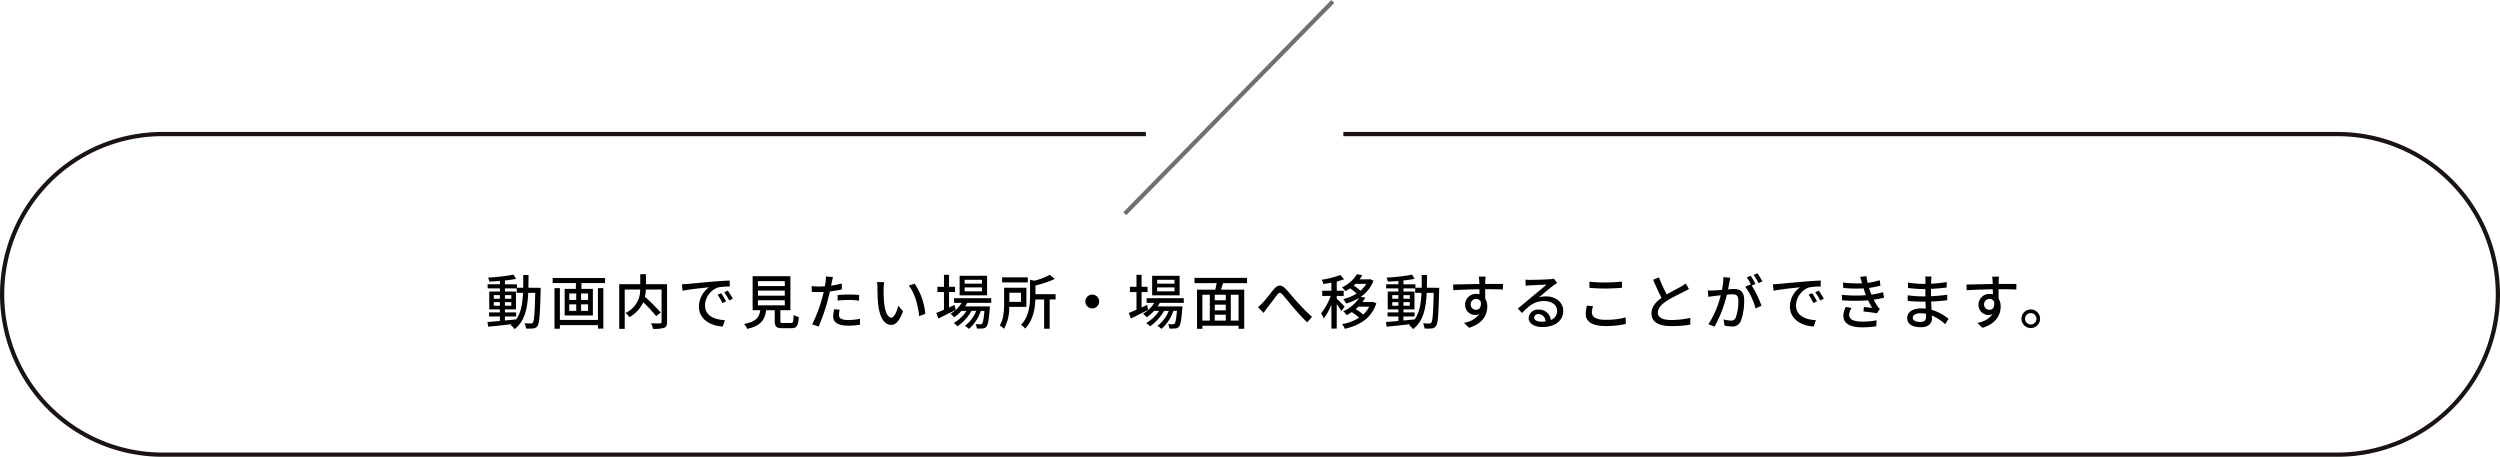
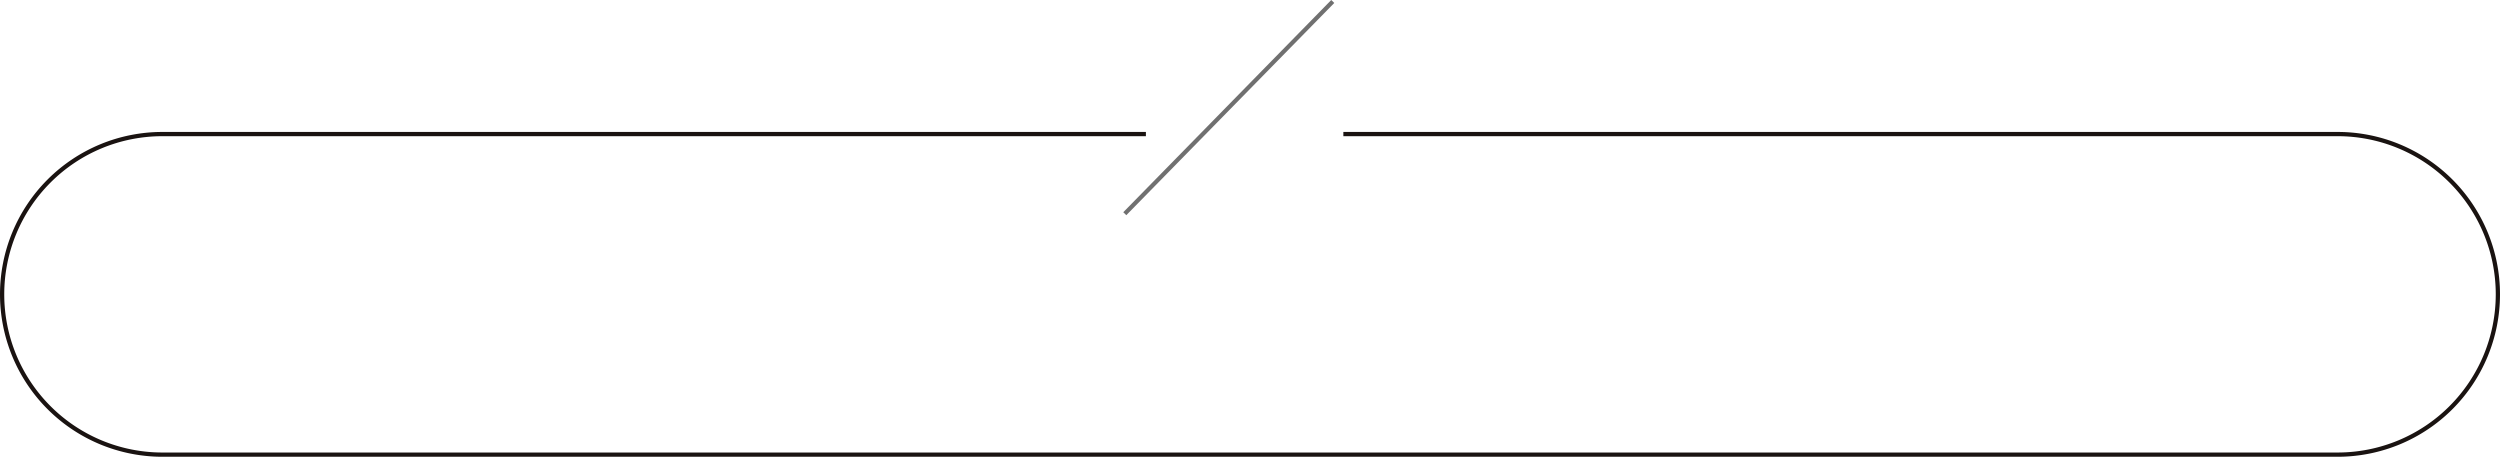
<svg xmlns="http://www.w3.org/2000/svg" width="589" height="107.613" viewBox="0 0 589 107.613">
  <g id="グループ_68527" data-name="グループ 68527" transform="translate(-421.501 -3917.65)">
-     <path id="パス_141543" data-name="パス 141543" d="M17.464,14.208H20.1v-.952H17.464v-.714h2.6V8.328h-2.6V7.6h2.772V8.65H21.72c-.112,2.548-.462,4.662-1.61,6.244-.882.1-1.778.182-2.646.266Zm-2.632-2.52v-.854h1.442v.854Zm4.13-.854v.854h-1.5v-.854Zm-1.5-.8V9.182h1.5v.854Zm-2.632-.854h1.442v.854H14.832Zm8.162-1.736c.014-.952.028-1.96.028-3H21.776c0,1.05,0,2.044-.014,3h-1.47V6.634H17.464v-.9c.966-.1,1.89-.238,2.632-.392l-.616-.98a43.55,43.55,0,0,1-6.006.686,3.875,3.875,0,0,1,.308.938c.784-.028,1.638-.07,2.492-.14v.784H13.39V7.6h2.884v.728H13.768v4.214h2.506v.714H13.726v.952h2.548v1.064c-1.106.1-2.114.182-2.926.238l.168,1.106c1.5-.14,3.514-.35,5.53-.588a3.076,3.076,0,0,1-.252.2,4.377,4.377,0,0,1,.938.966c2.408-1.848,3.038-4.816,3.22-8.54H24.6c-.112,4.816-.252,6.594-.56,6.986a.53.53,0,0,1-.5.224c-.252,0-.826,0-1.47-.056a3.442,3.442,0,0,1,.364,1.232,9.805,9.805,0,0,0,1.722-.014,1.237,1.237,0,0,0,.994-.6c.448-.6.574-2.59.728-8.372,0-.154.014-.6.014-.6Zm16.38,7.574h-8.96V7.53H29.14v9.562h1.274v-.84h8.96v.812h1.274V7.53H39.374Zm-2.324-4.7H35.4V8.79H37.05Zm0,2.576H35.4v-1.54H37.05Zm-4.424-1.54h1.638v1.54H32.626Zm0-2.562h1.638v1.526H32.626Zm-3.92-3.654v1.2H34.18V7.712H31.534V13.97h6.65V7.712h-2.7V6.34h5.572v-1.2Zm26.95,1.47h-4.97V4.254H49.342V6.606H44.386V17.134h1.3V7.866h3.64a5.931,5.931,0,0,1-3.458,5.516,4.646,4.646,0,0,1,.924.98,7.444,7.444,0,0,0,3.248-3.514,33.513,33.513,0,0,1,3.052,3.29l1.064-.854a42,42,0,0,0-3.71-3.7,11.18,11.18,0,0,0,.224-1.722h3.7V15.5c0,.252-.084.322-.35.336s-1.218.014-2.128-.028a5.226,5.226,0,0,1,.448,1.316,7.753,7.753,0,0,0,2.618-.238c.518-.21.7-.6.7-1.372Zm3.514.014.14,1.526c1.568-.336,4.83-.672,6.244-.812a5.616,5.616,0,0,0-2.38,4.55c0,3.08,2.87,4.55,5.614,4.69l.5-1.5c-2.31-.1-4.69-.952-4.69-3.5A4.642,4.642,0,0,1,67.7,7.362a13.491,13.491,0,0,1,2.73-.2V5.752c-.966.028-2.366.112-3.864.238-2.576.224-5.068.462-6.09.56C60.192,6.578,59.7,6.606,59.17,6.62Zm9.24,2.1-.84.364a13.238,13.238,0,0,1,1.12,1.96l.868-.392A19.547,19.547,0,0,0,68.41,8.72Zm1.554-.6-.84.378A13.138,13.138,0,0,1,70.3,10.428l.854-.406A20.222,20.222,0,0,0,69.964,8.118Zm7.112,2.268H83.4v1.2H77.076Zm0-2.268H83.4v1.19H77.076Zm0-2.24H83.4V7.054H77.076Zm5.936,9.87c-.56,0-.658-.056-.658-.476V12.738H84.72V4.716h-8.9v8.022h1.806c-.266,1.666-.952,2.688-3.822,3.248a4.032,4.032,0,0,1,.742,1.148c3.276-.742,4.144-2.17,4.466-4.4h2.016v2.534c0,1.316.364,1.708,1.834,1.708H84.93c1.26,0,1.624-.518,1.778-2.618a3.667,3.667,0,0,1-1.218-.532c-.056,1.694-.14,1.918-.686,1.918ZM96.34,12.626l-1.3-.126a8.227,8.227,0,0,0-.238,1.75c0,1.386,1.232,2.128,3.514,2.128a21.616,21.616,0,0,0,2.772-.2l.042-1.414a15.82,15.82,0,0,1-2.8.28c-1.792,0-2.17-.574-2.17-1.2A5.14,5.14,0,0,1,96.34,12.626Zm-1.6-7.714-1.68-.126a5.727,5.727,0,0,1-.056,1.26c-.028.266-.1.63-.168,1.05-.49.042-.966.056-1.4.056a13.193,13.193,0,0,1-1.708-.112l.028,1.372c.5.042,1.022.056,1.666.056.35,0,.728-.014,1.134-.028-.112.462-.224.924-.336,1.358a32.381,32.381,0,0,1-2.38,6.272l1.526.518a42.292,42.292,0,0,0,2.212-6.44c.154-.588.308-1.232.448-1.834a25.085,25.085,0,0,0,2.814-.476V6.452a24.565,24.565,0,0,1-2.534.49c.07-.308.126-.588.168-.826C94.534,5.836,94.66,5.262,94.744,4.912ZM95.85,9.168v1.3a23.561,23.561,0,0,1,2.646-.154,17.692,17.692,0,0,1,2.38.182l.042-1.344a23.729,23.729,0,0,0-2.45-.112C97.572,9.042,96.606,9.1,95.85,9.168ZM106.826,6.13,105.118,6.1a7.163,7.163,0,0,1,.112,1.316c0,.84.014,2.52.154,3.752.378,3.682,1.68,5.026,3.094,5.026,1.022,0,1.89-.826,2.772-3.22l-1.106-1.3c-.322,1.274-.938,2.8-1.638,2.8-.938,0-1.512-1.484-1.722-3.682a31.345,31.345,0,0,1-.1-3.15A11.46,11.46,0,0,1,106.826,6.13Zm7.168.35-1.386.462c1.414,1.68,2.212,4.788,2.45,7.2l1.442-.56A15.249,15.249,0,0,0,113.994,6.48Zm15.862,0h-4.088V5.57h4.088Zm0,1.806h-4.088V7.362h4.088Zm1.2-3.654h-6.468V9.224h6.468Zm-7.672,6.874c-.434.2-.868.392-1.288.588V8.454h1.414V7.222H122.1V4.394h-1.2V7.222h-1.54V8.454h1.54v4.172c-.686.294-1.316.56-1.82.756l.5,1.3c1.176-.56,2.688-1.316,4.088-2.03Zm8.652-.5V9.9h-8.75V11h1.792a7.515,7.515,0,0,1-2.646,2.576,7.054,7.054,0,0,1,.882.812,9.506,9.506,0,0,0,1.722-1.5h1.176a9.061,9.061,0,0,1-3.024,2.87,3.612,3.612,0,0,1,.868.784,10.759,10.759,0,0,0,3.332-3.654H128.5a8.12,8.12,0,0,1-2.66,3.528,4.178,4.178,0,0,1,.938.728,9.676,9.676,0,0,0,2.814-4.256h.84c-.168,1.974-.35,2.772-.56,3.01-.112.14-.224.154-.434.154A9.356,9.356,0,0,1,128.344,16a2.572,2.572,0,0,1,.294,1.05,11.023,11.023,0,0,0,1.4-.014,1.218,1.218,0,0,0,.84-.392c.378-.42.588-1.512.812-4.312.014-.168.028-.49.028-.49h-5.852a6.446,6.446,0,0,0,.518-.84Zm8.61-6.02H134.6v1.19h6.048Zm-1.6,3.64v2.142H136.31V8.622Zm1.274,3.318V7.446h-5.25V11.1c0,1.6-.084,3.738-1.022,5.222a5.621,5.621,0,0,1,1.008.8,10.563,10.563,0,0,0,1.232-5.18ZM147.2,8.958h-4.746V6.9a23.434,23.434,0,0,0,4.55-1.526l-1.148-.966a17.111,17.111,0,0,1-3.682,1.386l-.994-.238V9.322c0,2.114-.2,4.858-2.128,6.874a3.078,3.078,0,0,1,.966.882c1.876-1.946,2.338-4.718,2.422-6.874H144.5v6.9h1.3V10.2h1.4Zm8.638.1a1.624,1.624,0,1,0,1.624,1.624A1.625,1.625,0,0,0,155.84,9.056ZM175.216,6.48h-4.088V5.57h4.088Zm0,1.806h-4.088V7.362h4.088Zm1.2-3.654h-6.468V9.224h6.468Zm-7.672,6.874c-.434.2-.868.392-1.288.588V8.454h1.414V7.222H167.46V4.394h-1.2V7.222h-1.54V8.454h1.54v4.172c-.686.294-1.316.56-1.82.756l.5,1.3c1.176-.56,2.688-1.316,4.088-2.03ZM177.4,11V9.9h-8.75V11h1.792a7.515,7.515,0,0,1-2.646,2.576,7.055,7.055,0,0,1,.882.812,9.5,9.5,0,0,0,1.722-1.5h1.176a9.061,9.061,0,0,1-3.024,2.87,3.612,3.612,0,0,1,.868.784,10.759,10.759,0,0,0,3.332-3.654h1.106a8.12,8.12,0,0,1-2.66,3.528,4.178,4.178,0,0,1,.938.728,9.675,9.675,0,0,0,2.814-4.256h.84c-.168,1.974-.35,2.772-.56,3.01-.112.14-.224.154-.434.154A9.356,9.356,0,0,1,173.7,16,2.572,2.572,0,0,1,174,17.05a11.023,11.023,0,0,0,1.4-.014,1.218,1.218,0,0,0,.84-.392c.378-.42.588-1.512.812-4.312.014-.168.028-.49.028-.49h-5.852a6.444,6.444,0,0,0,.518-.84Zm12.908,4.186h-1.834v-6.1h1.834Zm-8.526-6.1h1.75v6.1h-1.75ZM187.3,10.4h-2.6V9.084h2.6Zm-2.6,3.4h2.6v1.386h-2.6Zm2.6-1.036h-2.6v-1.33h2.6Zm5-6.412V5.122H179.92V6.354h5.222c-.084.5-.2,1.064-.308,1.54h-4.312V17.12h1.26v-.728h8.526v.728h1.33V7.894h-5.46c.14-.476.308-1.022.476-1.54Zm2.576,5.656,1.316,1.358c.238-.322.56-.77.854-1.19.672-.826,1.75-2.31,2.366-3.08.448-.546.714-.644,1.26-.042.658.742,1.708,2.086,2.6,3.108.924,1.078,2.17,2.464,3.206,3.444l1.134-1.3c-1.288-1.148-2.6-2.534-3.472-3.486-.868-.924-1.96-2.338-2.842-3.22-.966-.966-1.778-.854-2.66.168-.854,1.008-1.974,2.534-2.688,3.248A8.615,8.615,0,0,1,194.872,12.01Zm20.412-.1a25.708,25.708,0,0,0-1.848-1.89V9.378h1.638V8.146h-1.638V5.976a17.087,17.087,0,0,0,1.736-.546l-.9-.994a20.58,20.58,0,0,1-4.368,1.12,4.013,4.013,0,0,1,.378,1.008c.6-.084,1.246-.182,1.89-.322v1.9H210.02V9.378h1.988a14.269,14.269,0,0,1-2.254,4.1,7.011,7.011,0,0,1,.63,1.2,13.8,13.8,0,0,0,1.792-3.262v5.656h1.26V11.31a17.384,17.384,0,0,1,1.092,1.624Zm5.8-.014a6.687,6.687,0,0,1-1.414,1.876,10.811,10.811,0,0,0-1.764-1.288c.224-.2.434-.392.644-.588Zm-.7-5.362a6.442,6.442,0,0,1-1.358,1.61,11.124,11.124,0,0,0-1.6-1.218c.14-.126.294-.266.42-.392Zm1.554,4.228-.238.042h-2.212a9.318,9.318,0,0,0,.672-1.036l-1.078-.182a7.98,7.98,0,0,0,3.01-3.794l-.826-.392-.224.056h-2.226a8.136,8.136,0,0,0,.63-.966l-1.274-.238a7.891,7.891,0,0,1-3.514,3.108,3.866,3.866,0,0,1,.812.91c.406-.224.77-.448,1.12-.686a11.272,11.272,0,0,1,1.526,1.232,10.26,10.26,0,0,1-3.15,1.3,4.329,4.329,0,0,1,.672,1.05,12.382,12.382,0,0,0,3.08-1.344,8.531,8.531,0,0,1-3.766,3.164,3.446,3.446,0,0,1,.812.924,10.174,10.174,0,0,0,1.2-.728,10.7,10.7,0,0,1,1.736,1.33,10.978,10.978,0,0,1-4.018,1.5,4.009,4.009,0,0,1,.644,1.106c3.43-.77,6.286-2.464,7.434-6.006Zm7.21,3.444h2.632v-.952h-2.632v-.714h2.6V8.328h-2.6V7.6h2.772V8.65H233.4c-.112,2.548-.462,4.662-1.61,6.244-.882.1-1.778.182-2.646.266Zm-2.632-2.52v-.854h1.442v.854Zm4.13-.854v.854h-1.5v-.854Zm-1.5-.8V9.182h1.5v.854Zm-2.632-.854h1.442v.854h-1.442Zm8.162-1.736c.014-.952.028-1.96.028-3h-1.246c0,1.05,0,2.044-.014,3h-1.47V6.634h-2.828v-.9c.966-.1,1.89-.238,2.632-.392l-.616-.98a43.55,43.55,0,0,1-6.006.686,3.876,3.876,0,0,1,.308.938c.784-.028,1.638-.07,2.492-.14v.784H225.07V7.6h2.884v.728h-2.506v4.214h2.506v.714h-2.548v.952h2.548v1.064c-1.106.1-2.114.182-2.926.238l.168,1.106c1.5-.14,3.514-.35,5.53-.588a3.076,3.076,0,0,1-.252.2,4.377,4.377,0,0,1,.938.966c2.408-1.848,3.038-4.816,3.22-8.54h1.652c-.112,4.816-.252,6.594-.56,6.986a.53.53,0,0,1-.5.224c-.252,0-.826,0-1.47-.056a3.442,3.442,0,0,1,.364,1.232,9.805,9.805,0,0,0,1.722-.014,1.237,1.237,0,0,0,.994-.6c.448-.6.574-2.59.728-8.372,0-.154.014-.6.014-.6Zm13.832-2.618H246.9c.028.14.07.574.112,1.022.014.168.014.406.028.714-2,.028-4.606.1-6.188.126l.042,1.344c1.736-.112,4.032-.2,6.16-.224,0,.406.014.826.014,1.19a2.8,2.8,0,0,0-.784-.1,2.528,2.528,0,0,0-2.6,2.52,2.338,2.338,0,0,0,2.352,2.436,2.193,2.193,0,0,0,.98-.21,5.379,5.379,0,0,1-3.612,2.058l1.19,1.176c3.318-.966,4.312-3.164,4.312-5.026a3.448,3.448,0,0,0-.49-1.862c0-.63,0-1.442-.014-2.2,2.03,0,3.36.028,4.186.07l.028-1.316h-4.2c0-.28,0-.532.014-.7A8.159,8.159,0,0,1,248.506,4.828Zm-3.514,6.566a1.261,1.261,0,0,1,1.274-1.316,1.154,1.154,0,0,1,1.092.672c.182,1.316-.364,1.89-1.092,1.89A1.228,1.228,0,0,1,244.992,11.394Zm14.952,3.052a.931.931,0,0,1,1.022-.8,1.72,1.72,0,0,1,1.652,1.736,7.46,7.46,0,0,1-.994.056C260.63,15.44,259.944,15.062,259.944,14.446ZM257.9,5.528l.042,1.442c.322-.042.686-.07,1.036-.084.728-.042,3.15-.154,3.892-.182-.7.616-2.324,1.96-3.108,2.6-.826.686-2.576,2.156-3.668,3.052l1.022,1.036c1.652-1.764,2.968-2.814,5.208-2.814,1.75,0,3.038.952,3.038,2.268a2.274,2.274,0,0,1-1.484,2.2,2.763,2.763,0,0,0-2.912-2.45,2.128,2.128,0,0,0-2.31,1.974c0,1.274,1.288,2.128,3.22,2.128,3.15,0,4.928-1.6,4.928-3.822,0-1.96-1.736-3.4-4.074-3.4a5.8,5.8,0,0,0-1.68.238c.994-.812,2.716-2.268,3.43-2.8.294-.224.588-.42.882-.6l-.77-1.008a4.174,4.174,0,0,1-.9.126c-.756.07-3.948.154-4.676.154A10.169,10.169,0,0,1,257.9,5.528Zm15.078.49V7.474c1.12.084,2.338.154,3.766.154,1.3,0,2.926-.1,3.892-.168V6c-1.036.1-2.548.2-3.906.2A32.144,32.144,0,0,1,272.978,6.018Zm.84,5.768-1.442-.126a8.577,8.577,0,0,0-.28,1.974c0,1.834,1.624,2.828,4.634,2.828a20.052,20.052,0,0,0,4.8-.49l-.014-1.54a17.958,17.958,0,0,1-4.844.56c-2.142,0-3.122-.7-3.122-1.694A4.99,4.99,0,0,1,273.818,11.786ZM289.358,5l-1.386.574c.658,1.5,1.358,3.08,2,4.256-1.428,1.008-2.38,2.156-2.38,3.64,0,2.24,1.988,3.01,4.69,3.01a26.728,26.728,0,0,0,4.452-.336l.014-1.6a20.857,20.857,0,0,1-4.522.5c-2.086,0-3.136-.644-3.136-1.736,0-1.022.784-1.9,2.016-2.716,1.33-.868,3.192-1.736,4.116-2.212.448-.224.84-.434,1.2-.658l-.77-1.274a7.764,7.764,0,0,1-1.12.742c-.728.406-2.114,1.092-3.346,1.834A32.708,32.708,0,0,1,289.358,5Zm16.814.1-1.638-.168a15.716,15.716,0,0,1-.336,3.01c-.784.07-1.54.126-1.988.14-.476.014-.9.028-1.358,0l.14,1.512c.378-.07,1.036-.154,1.386-.2.322-.042.9-.112,1.526-.182a21.836,21.836,0,0,1-2.9,6.818l1.442.574a29.232,29.232,0,0,0,2.9-7.532c.518-.056.98-.084,1.274-.084.882,0,1.428.21,1.428,1.414a11.539,11.539,0,0,1-.616,4.116,1.125,1.125,0,0,1-1.148.658,7.394,7.394,0,0,1-1.722-.28l.238,1.456a7.743,7.743,0,0,0,1.666.21,2.092,2.092,0,0,0,2.156-1.232,13.555,13.555,0,0,0,.8-5.082c0-1.96-1.036-2.506-2.38-2.506-.322,0-.84.028-1.414.084.126-.658.252-1.33.336-1.764C306.032,5.752,306.1,5.388,306.172,5.094Zm6.384-1.064-.91.378a14.135,14.135,0,0,1,1.162,1.932l.91-.406A21.726,21.726,0,0,0,312.556,4.03Zm-1.6.588L310.05,5a12.685,12.685,0,0,1,.994,1.708c-.014-.028-.042-.056-.056-.084l-1.3.574a16.156,16.156,0,0,1,2.436,5.124l1.386-.658a24.489,24.489,0,0,0-2.31-4.732l.9-.378A20.52,20.52,0,0,0,310.96,4.618Zm5.25,2,.14,1.526c1.568-.336,4.83-.672,6.244-.812a5.616,5.616,0,0,0-2.38,4.55c0,3.08,2.87,4.55,5.614,4.69l.5-1.5c-2.31-.1-4.69-.952-4.69-3.5a4.642,4.642,0,0,1,3.094-4.214,13.492,13.492,0,0,1,2.73-.2V5.752c-.966.028-2.366.112-3.864.238-2.576.224-5.068.462-6.09.56C317.232,6.578,316.742,6.606,316.21,6.62Zm9.24,2.1-.84.364a13.24,13.24,0,0,1,1.12,1.96l.868-.392A19.541,19.541,0,0,0,325.45,8.72Zm1.554-.6-.84.378a13.137,13.137,0,0,1,1.176,1.932l.854-.406A20.219,20.219,0,0,0,327,8.118ZM337.168,6.27l.042.126a28.49,28.49,0,0,1-4.508-.182l.084,1.274a33.182,33.182,0,0,0,4.774.112c.1.294.2.616.322.98.07.2.154.406.238.616a32.715,32.715,0,0,1-5.684-.084l.07,1.3a44.69,44.69,0,0,0,6.132,0,14.434,14.434,0,0,0,.952,1.764c-.434-.042-1.274-.126-1.946-.2l-.112,1.064a30.913,30.913,0,0,1,3.164.434l.7-1.036a3.654,3.654,0,0,1-.574-.658,13.174,13.174,0,0,1-.868-1.526,22.8,22.8,0,0,0,2.422-.462l-.224-1.316a15.415,15.415,0,0,1-2.744.588c-.1-.266-.2-.518-.28-.756s-.182-.532-.28-.826a19.363,19.363,0,0,0,2.688-.546l-.182-1.274a15.386,15.386,0,0,1-2.828.63,13.034,13.034,0,0,1-.294-1.582l-1.5.168C336.9,5.346,337.042,5.822,337.168,6.27Zm-2.408,5.95-1.372-.266a4.235,4.235,0,0,0-.588,2.1c.028,1.89,1.652,2.716,4.424,2.716a22.1,22.1,0,0,0,3.332-.252l.07-1.414a16.538,16.538,0,0,1-3.416.308c-2.044,0-3.052-.518-3.052-1.624A2.688,2.688,0,0,1,334.76,12.22Zm14.392,2.254c0-.56.644-1.022,1.834-1.022a6.342,6.342,0,0,1,1.274.126c.014.308.014.588.014.784,0,.9-.6,1.134-1.386,1.134C349.684,15.5,349.152,15.076,349.152,14.474Zm4.41-9.674h-1.5a4.594,4.594,0,0,1,.07.882v.854h-.6a25.365,25.365,0,0,1-3.514-.308l.014,1.274c.91.112,2.59.252,3.514.252h.574V9.476h-.714a27.37,27.37,0,0,1-3.458-.252l.014,1.316c.966.112,2.52.182,3.416.182h.77c.014.518.042,1.092.056,1.638-.336-.028-.672-.056-1.036-.056-2.086,0-3.332.91-3.332,2.254,0,1.4,1.134,2.184,3.234,2.184,1.834,0,2.6-.966,2.6-2.03,0-.2-.014-.434-.028-.728a10.764,10.764,0,0,1,3.136,2.044l.812-1.246a11.241,11.241,0,0,0-4.018-2.142c-.028-.63-.07-1.3-.1-1.946,1.344-.056,2.506-.154,3.794-.308l.014-1.3c-1.218.168-2.45.294-3.836.35V7.7c1.358-.056,2.66-.182,3.7-.308V6.1a30.761,30.761,0,0,1-3.682.392c.014-.308.014-.574.028-.742C353.506,5.36,353.534,5.052,353.562,4.8Zm15.9.028h-1.61c.028.14.07.574.112,1.022.014.168.014.406.028.714-2,.028-4.606.1-6.188.126l.042,1.344c1.736-.112,4.032-.2,6.16-.224,0,.406.014.826.014,1.19a2.8,2.8,0,0,0-.784-.1,2.528,2.528,0,0,0-2.6,2.52,2.338,2.338,0,0,0,2.352,2.436,2.193,2.193,0,0,0,.98-.21,5.379,5.379,0,0,1-3.612,2.058l1.19,1.176c3.318-.966,4.312-3.164,4.312-5.026a3.448,3.448,0,0,0-.49-1.862c0-.63,0-1.442-.014-2.2,2.03,0,3.36.028,4.186.07l.028-1.316h-4.2c0-.28,0-.532.014-.7A8.154,8.154,0,0,1,369.466,4.828Zm-3.514,6.566a1.261,1.261,0,0,1,1.274-1.316,1.154,1.154,0,0,1,1.092.672c.182,1.316-.364,1.89-1.092,1.89A1.228,1.228,0,0,1,365.952,11.394Zm11,1.162a2.191,2.191,0,1,0,0,4.382,2.191,2.191,0,0,0,0-4.382Zm0,3.542a1.344,1.344,0,1,1,1.344-1.344A1.344,1.344,0,0,1,376.956,16.1Z" transform="translate(523 3978)" />
    <line id="線_20966" data-name="線 20966" x1="49" y2="50" transform="translate(686.5 3918)" fill="none" stroke="#707070" stroke-width="1" />
    <path id="パス_141536" data-name="パス 141536" d="M555.479,635.21H321.237a37.764,37.764,0,0,1-37.763-37.764h0a37.764,37.764,0,0,1,37.763-37.763H833.709a37.764,37.764,0,0,1,37.764,37.763h0a37.764,37.764,0,0,1-37.764,37.764H602" transform="translate(1293.475 4584.446) rotate(180)" fill="none" stroke="#1a1311" stroke-miterlimit="10" stroke-width="1" />
  </g>
</svg>